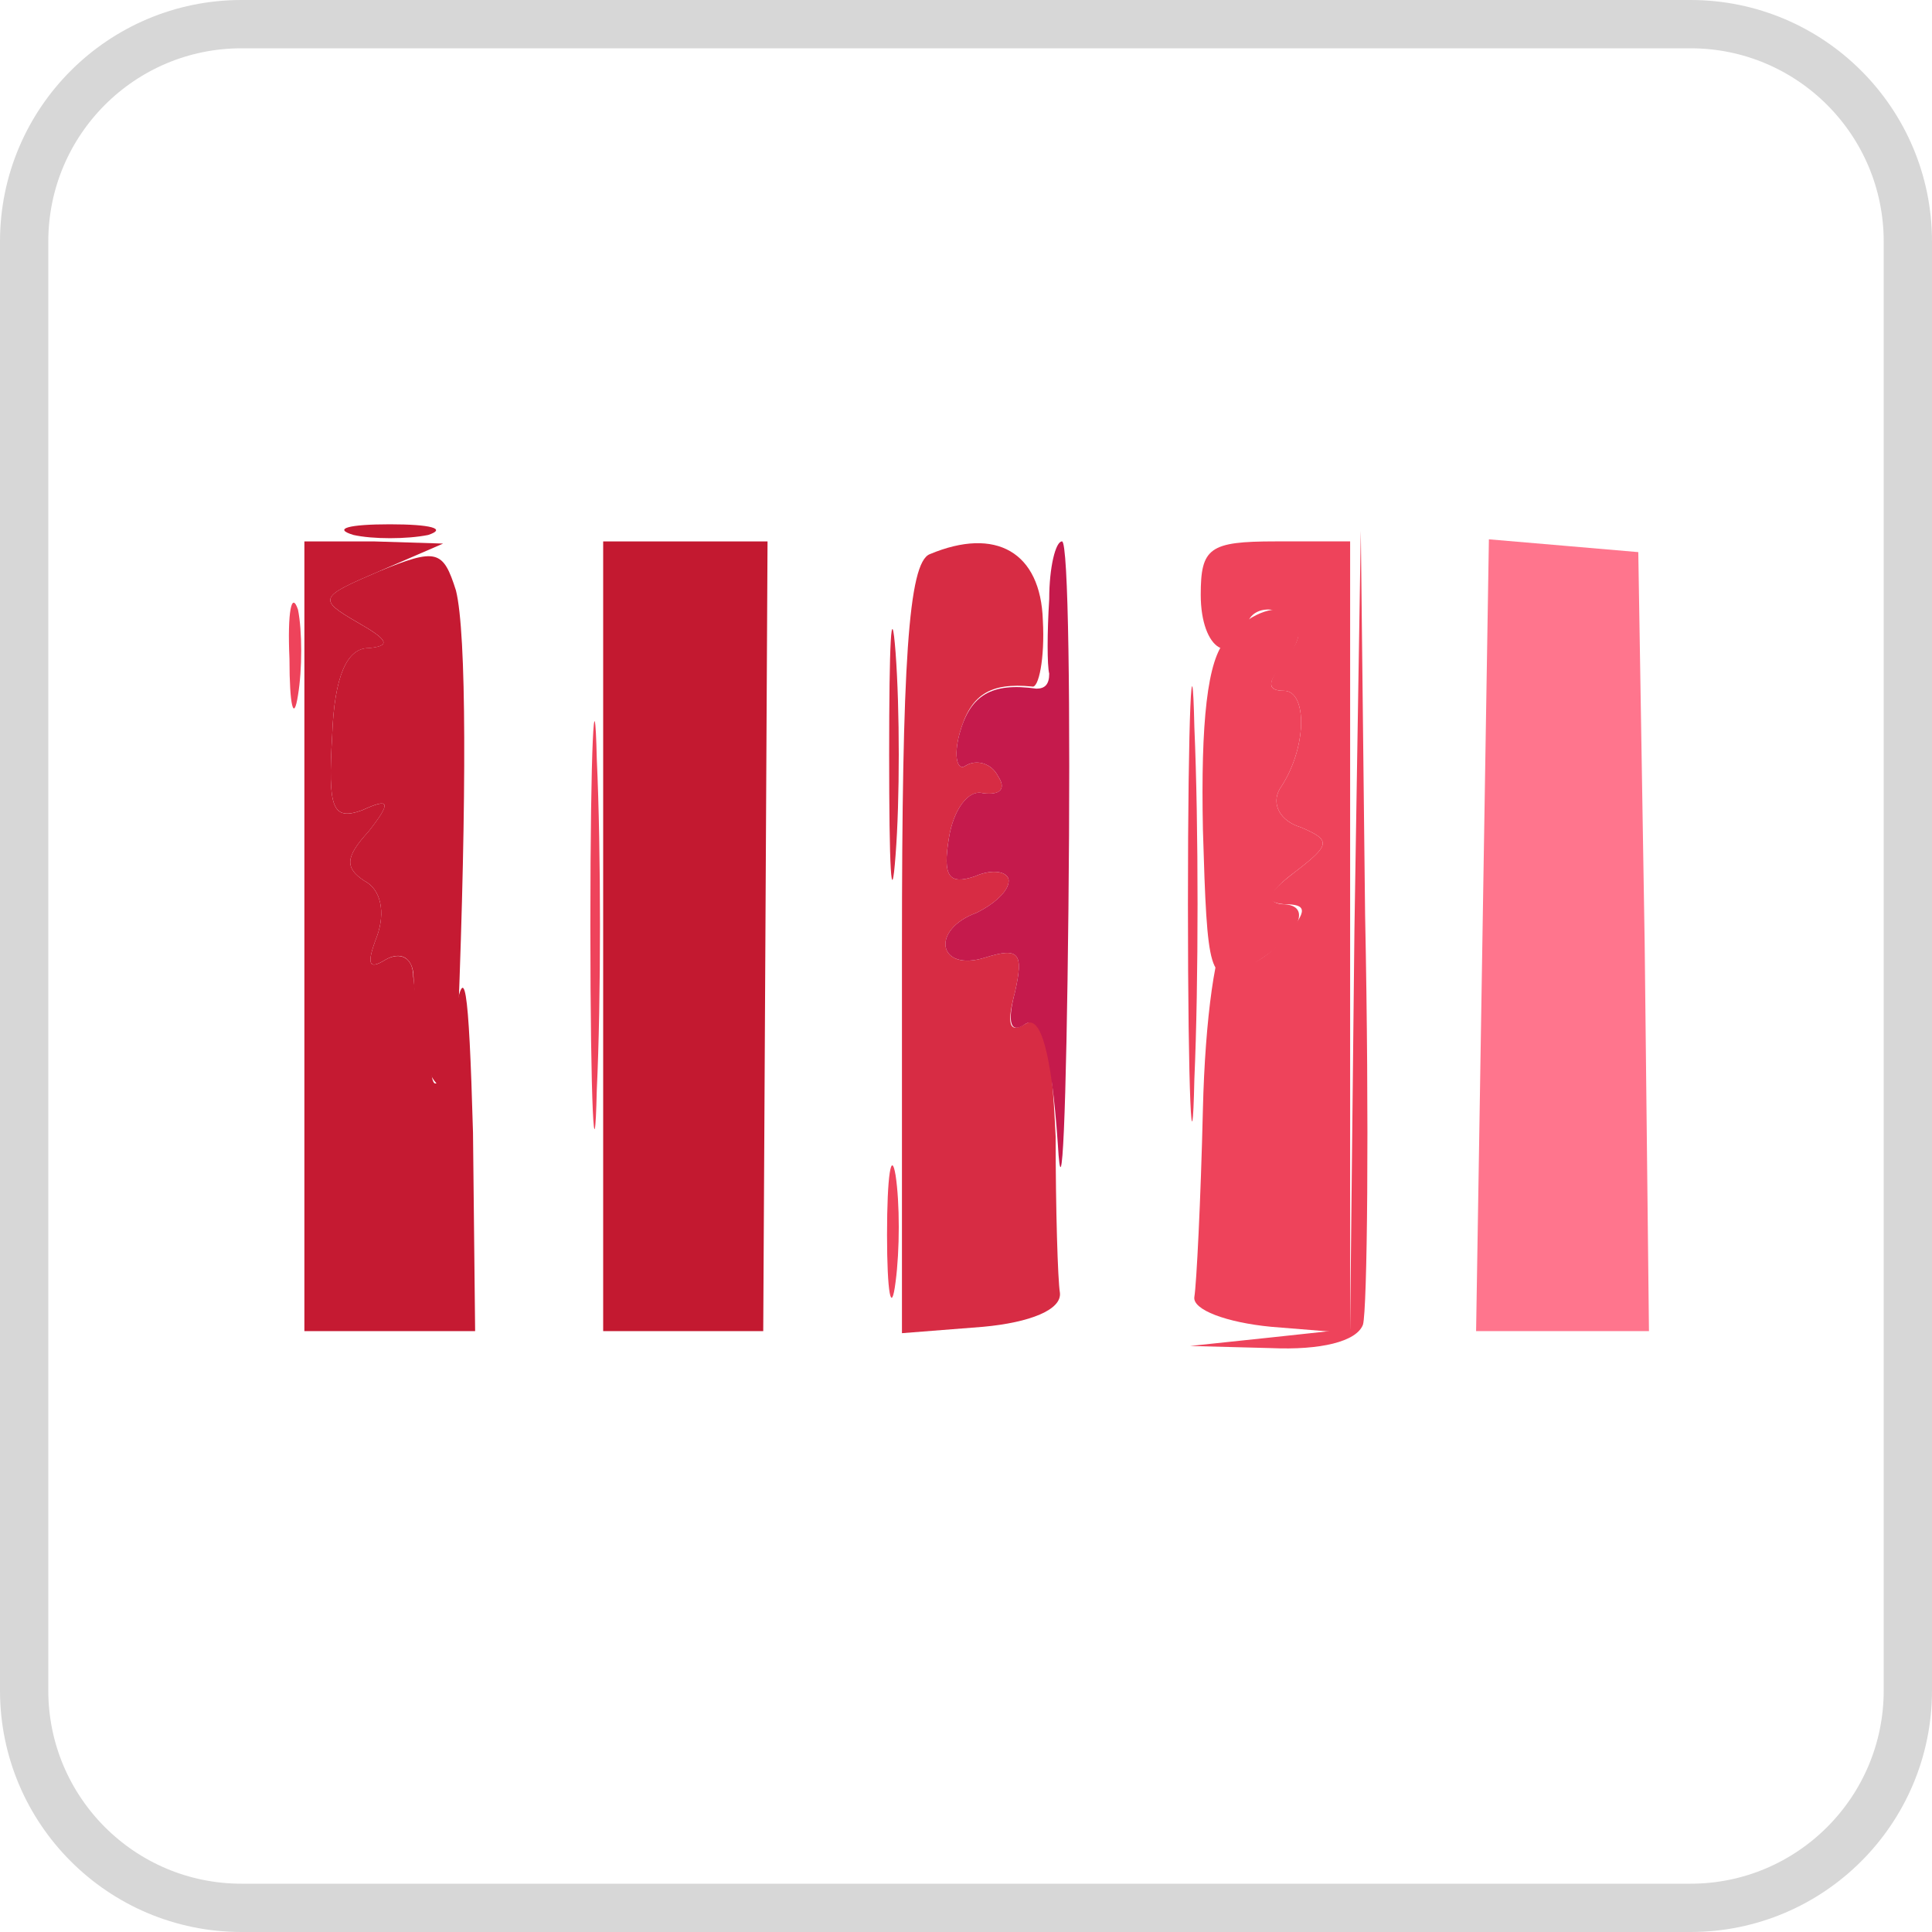
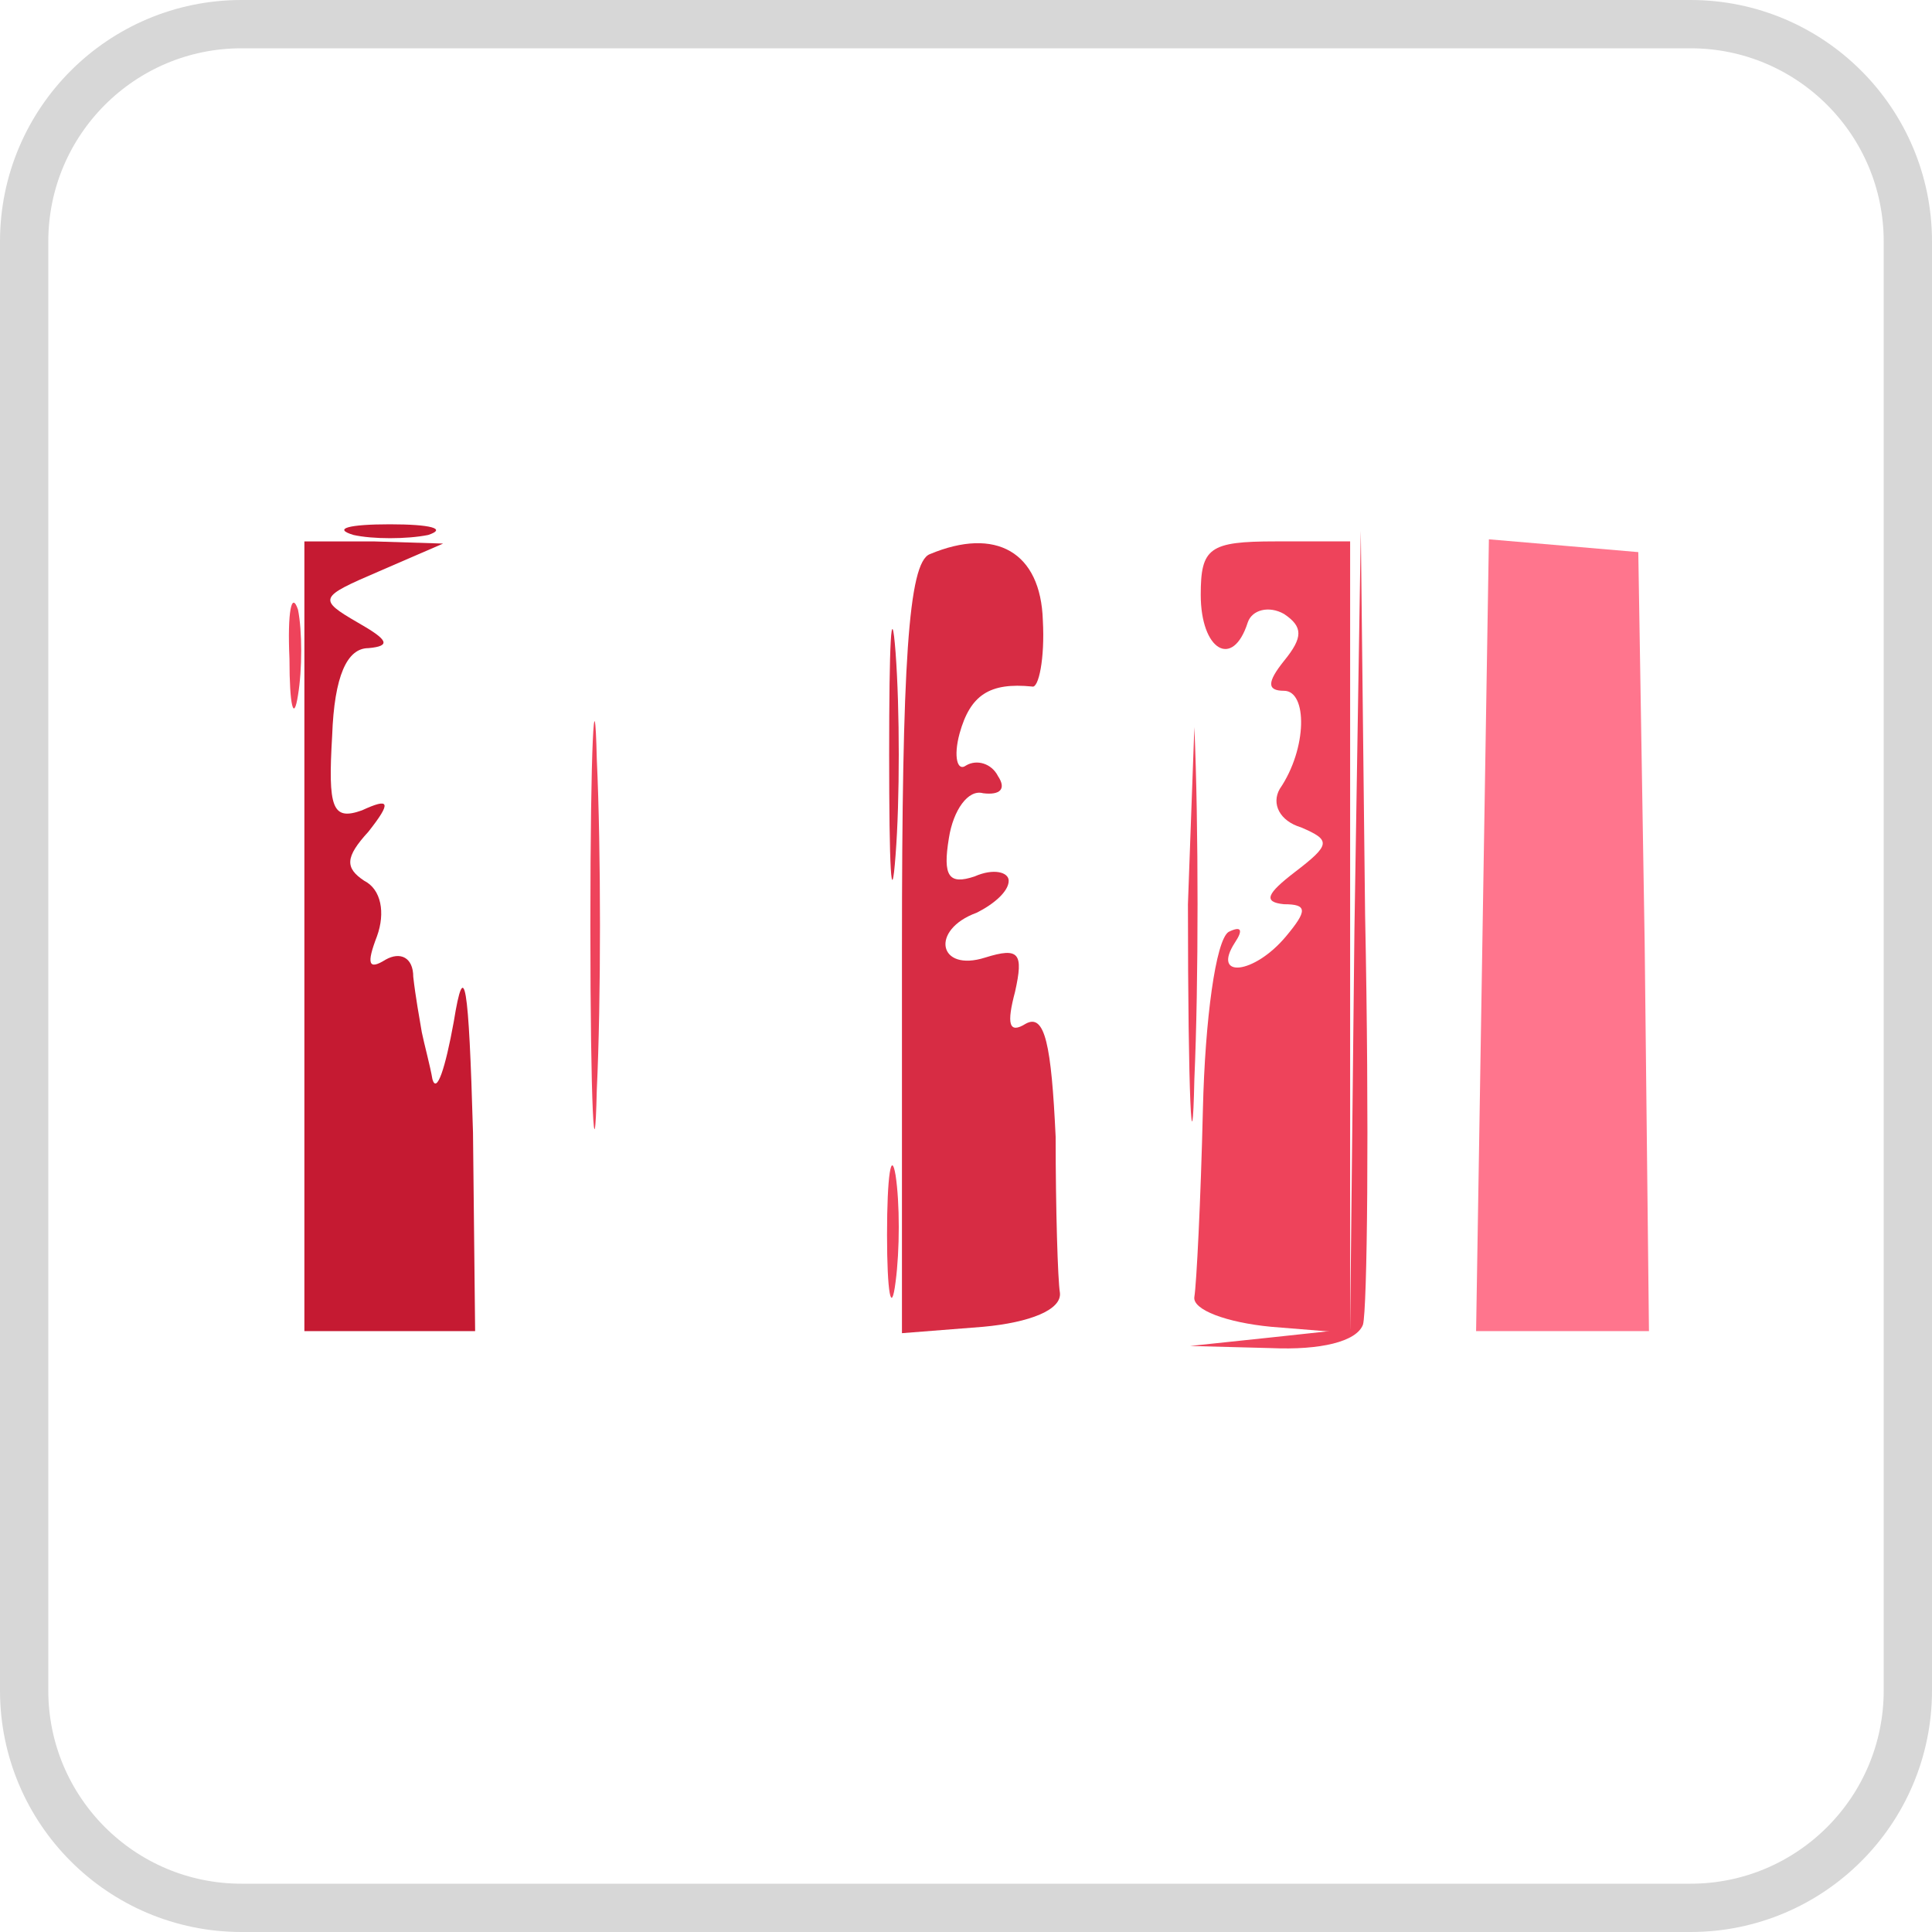
<svg xmlns="http://www.w3.org/2000/svg" width="40" height="40" viewBox="0 0 40 40" fill="none">
  <g clip-path="url(#clip0_9185_2074)">
    <path d="M35 0.5H5C2.515 0.5 0.5 2.515 0.5 5V35C0.5 37.485 2.515 39.5 5 39.5H35C37.485 39.5 39.5 37.485 39.5 35V5C39.5 2.515 37.485 0.5 35 0.5Z" stroke="#D7D7D7" />
    <g clip-path="url(#clip1_9185_2074)">
      <path d="M6.302 19.384V27.559H8.07H9.837L9.793 23.449C9.705 20.356 9.616 19.782 9.395 21.152C9.219 22.124 9.042 22.654 8.953 22.345C8.909 22.079 8.777 21.593 8.733 21.372C8.688 21.107 8.6 20.621 8.556 20.224C8.556 19.826 8.291 19.694 7.981 19.87C7.628 20.091 7.584 19.959 7.805 19.384C7.981 18.898 7.893 18.412 7.54 18.235C7.142 17.97 7.142 17.749 7.628 17.219C8.114 16.601 8.07 16.512 7.495 16.777C6.877 16.998 6.788 16.733 6.877 15.231C6.921 13.993 7.186 13.419 7.628 13.419C8.114 13.375 8.026 13.242 7.407 12.889C6.567 12.403 6.612 12.359 7.849 11.828L9.174 11.254L7.76 11.21H6.302V19.384Z" fill="#C51A32" />
-       <path d="M7.849 11.828C6.612 12.358 6.567 12.402 7.407 12.888C8.026 13.242 8.114 13.374 7.628 13.418C7.186 13.418 6.921 13.993 6.877 15.23C6.788 16.732 6.877 16.997 7.495 16.776C8.07 16.511 8.114 16.6 7.628 17.218C7.142 17.749 7.142 17.97 7.54 18.235C7.893 18.411 7.981 18.897 7.805 19.384C7.584 19.958 7.628 20.09 7.981 19.869C8.291 19.693 8.512 19.825 8.556 20.135C8.688 22.653 9.351 23.36 9.484 21.107C9.661 16.511 9.661 13.109 9.44 12.225C9.174 11.386 9.042 11.342 7.849 11.828Z" fill="#C51A32" />
-       <path d="M12.488 19.384V27.559H14.168H15.802L15.847 19.384L15.891 11.21H14.212H12.488V19.384Z" fill="#C31930" />
      <path d="M7.319 11.076C7.716 11.165 8.423 11.165 8.865 11.076C9.263 10.944 8.909 10.855 8.07 10.855C7.23 10.855 6.877 10.944 7.319 11.076Z" fill="#C51A32" />
      <path d="M19.249 11.474C18.807 11.651 18.674 13.728 18.674 19.649V27.602L20.354 27.47C21.326 27.381 21.988 27.116 21.944 26.762C21.9 26.497 21.856 25.039 21.856 23.537C21.767 21.637 21.635 20.974 21.237 21.195C20.884 21.416 20.84 21.195 21.016 20.532C21.193 19.737 21.105 19.604 20.398 19.825C19.426 20.135 19.249 19.251 20.221 18.897C20.574 18.721 20.884 18.456 20.884 18.235C20.884 18.058 20.574 17.97 20.177 18.146C19.646 18.323 19.514 18.146 19.646 17.351C19.735 16.776 20.044 16.335 20.354 16.423C20.707 16.467 20.84 16.335 20.663 16.07C20.53 15.804 20.221 15.716 20 15.849C19.823 15.981 19.735 15.672 19.867 15.186C20.088 14.39 20.486 14.125 21.37 14.214C21.502 14.258 21.635 13.639 21.591 12.844C21.547 11.43 20.619 10.9 19.249 11.474Z" fill="#D72C44" />
-       <path d="M21.723 12.402C21.679 13.109 21.679 13.772 21.723 13.948C21.723 14.169 21.635 14.258 21.458 14.258C20.53 14.125 20.088 14.39 19.867 15.186C19.735 15.672 19.823 15.981 20 15.848C20.221 15.716 20.53 15.804 20.663 16.069C20.84 16.334 20.707 16.467 20.353 16.423C20.044 16.334 19.735 16.776 19.646 17.351C19.514 18.146 19.646 18.323 20.177 18.146C20.574 17.969 20.884 18.058 20.884 18.234C20.884 18.455 20.574 18.721 20.221 18.897C19.249 19.251 19.425 20.134 20.398 19.825C21.105 19.604 21.193 19.737 21.016 20.532C20.84 21.195 20.928 21.416 21.237 21.195C21.546 21.018 21.767 21.769 21.9 23.669C21.988 25.216 22.077 23.006 22.121 18.809C22.165 14.655 22.121 11.209 21.988 11.209C21.856 11.209 21.723 11.739 21.723 12.402Z" fill="#C51A4C" />
      <path d="M24.86 12.314C24.86 13.463 25.523 13.86 25.833 12.888C25.921 12.623 26.274 12.535 26.584 12.711C26.981 12.976 26.981 13.197 26.584 13.683C26.23 14.125 26.23 14.302 26.584 14.302C27.07 14.302 27.07 15.495 26.495 16.335C26.319 16.644 26.495 16.997 26.937 17.13C27.556 17.395 27.556 17.483 26.805 18.058C26.23 18.5 26.142 18.677 26.584 18.721C27.07 18.721 27.07 18.853 26.628 19.383C25.965 20.179 25.081 20.267 25.567 19.516C25.744 19.251 25.7 19.163 25.435 19.295C25.17 19.472 24.949 21.107 24.905 22.962C24.86 24.863 24.772 26.586 24.728 26.851C24.684 27.116 25.391 27.381 26.319 27.47L27.953 27.602V19.428V11.209H26.407C25.037 11.209 24.86 11.342 24.86 12.314Z" fill="#EE435B" />
      <path d="M5.993 13.64C5.993 14.612 6.081 14.965 6.17 14.391C6.258 13.861 6.258 13.065 6.17 12.623C6.037 12.226 5.949 12.668 5.993 13.64Z" fill="#EE435B" />
      <path d="M12.223 19.163C12.223 22.919 12.312 24.465 12.356 22.565C12.444 20.709 12.444 17.616 12.356 15.716C12.312 13.861 12.223 15.407 12.223 19.163Z" fill="#EE435B" />
      <path d="M18.365 25.569C18.365 26.762 18.453 27.248 18.542 26.541C18.63 25.879 18.63 24.907 18.542 24.332C18.453 23.802 18.365 24.332 18.365 25.569Z" fill="#EE435B" />
-       <path d="M25.391 13.242C24.993 13.639 24.86 14.965 24.905 17.174C24.993 20.179 25.037 20.4 25.788 20.047C26.849 19.472 27.247 18.721 26.54 18.721C26.186 18.677 26.274 18.456 26.805 18.058C27.556 17.484 27.556 17.395 26.937 17.13C26.495 16.998 26.319 16.644 26.495 16.335C27.07 15.495 27.07 14.302 26.584 14.302C26.23 14.302 26.23 14.126 26.584 13.728C27.468 12.623 26.319 12.137 25.391 13.242Z" fill="#EE435B" />
      <path d="M28.042 19.251L27.953 27.514L26.319 27.69L24.64 27.867L26.319 27.911C27.335 27.956 28.086 27.779 28.219 27.425C28.307 27.116 28.351 23.272 28.263 18.942L28.174 10.988L28.042 19.251Z" fill="#EE435B" />
      <path d="M30.693 19.384L30.561 27.559H32.372H34.14L34.051 19.517L33.919 11.431L32.372 11.298L30.826 11.166L30.693 19.384Z" fill="#FF758D" />
      <path d="M18.409 15.628C18.409 17.926 18.453 18.898 18.542 17.705C18.63 16.556 18.63 14.7 18.542 13.507C18.453 12.358 18.409 13.33 18.409 15.628Z" fill="#D72C44" />
-       <path d="M24.595 18.721C24.595 22.742 24.684 24.377 24.728 22.344C24.816 20.356 24.816 17.086 24.728 15.054C24.684 13.065 24.595 14.7 24.595 18.721Z" fill="#EE435B" />
+       <path d="M24.595 18.721C24.595 22.742 24.684 24.377 24.728 22.344C24.816 20.356 24.816 17.086 24.728 15.054Z" fill="#EE435B" />
    </g>
  </g>
  <defs>
    <clipPath id="clip0_9185_2074">
      <rect width="40" height="40" fill="white" />
    </clipPath>
    <clipPath id="clip1_9185_2074">
      <rect width="38" height="22.093" fill="white" transform="translate(1 9)" />
    </clipPath>
  </defs>
</svg>